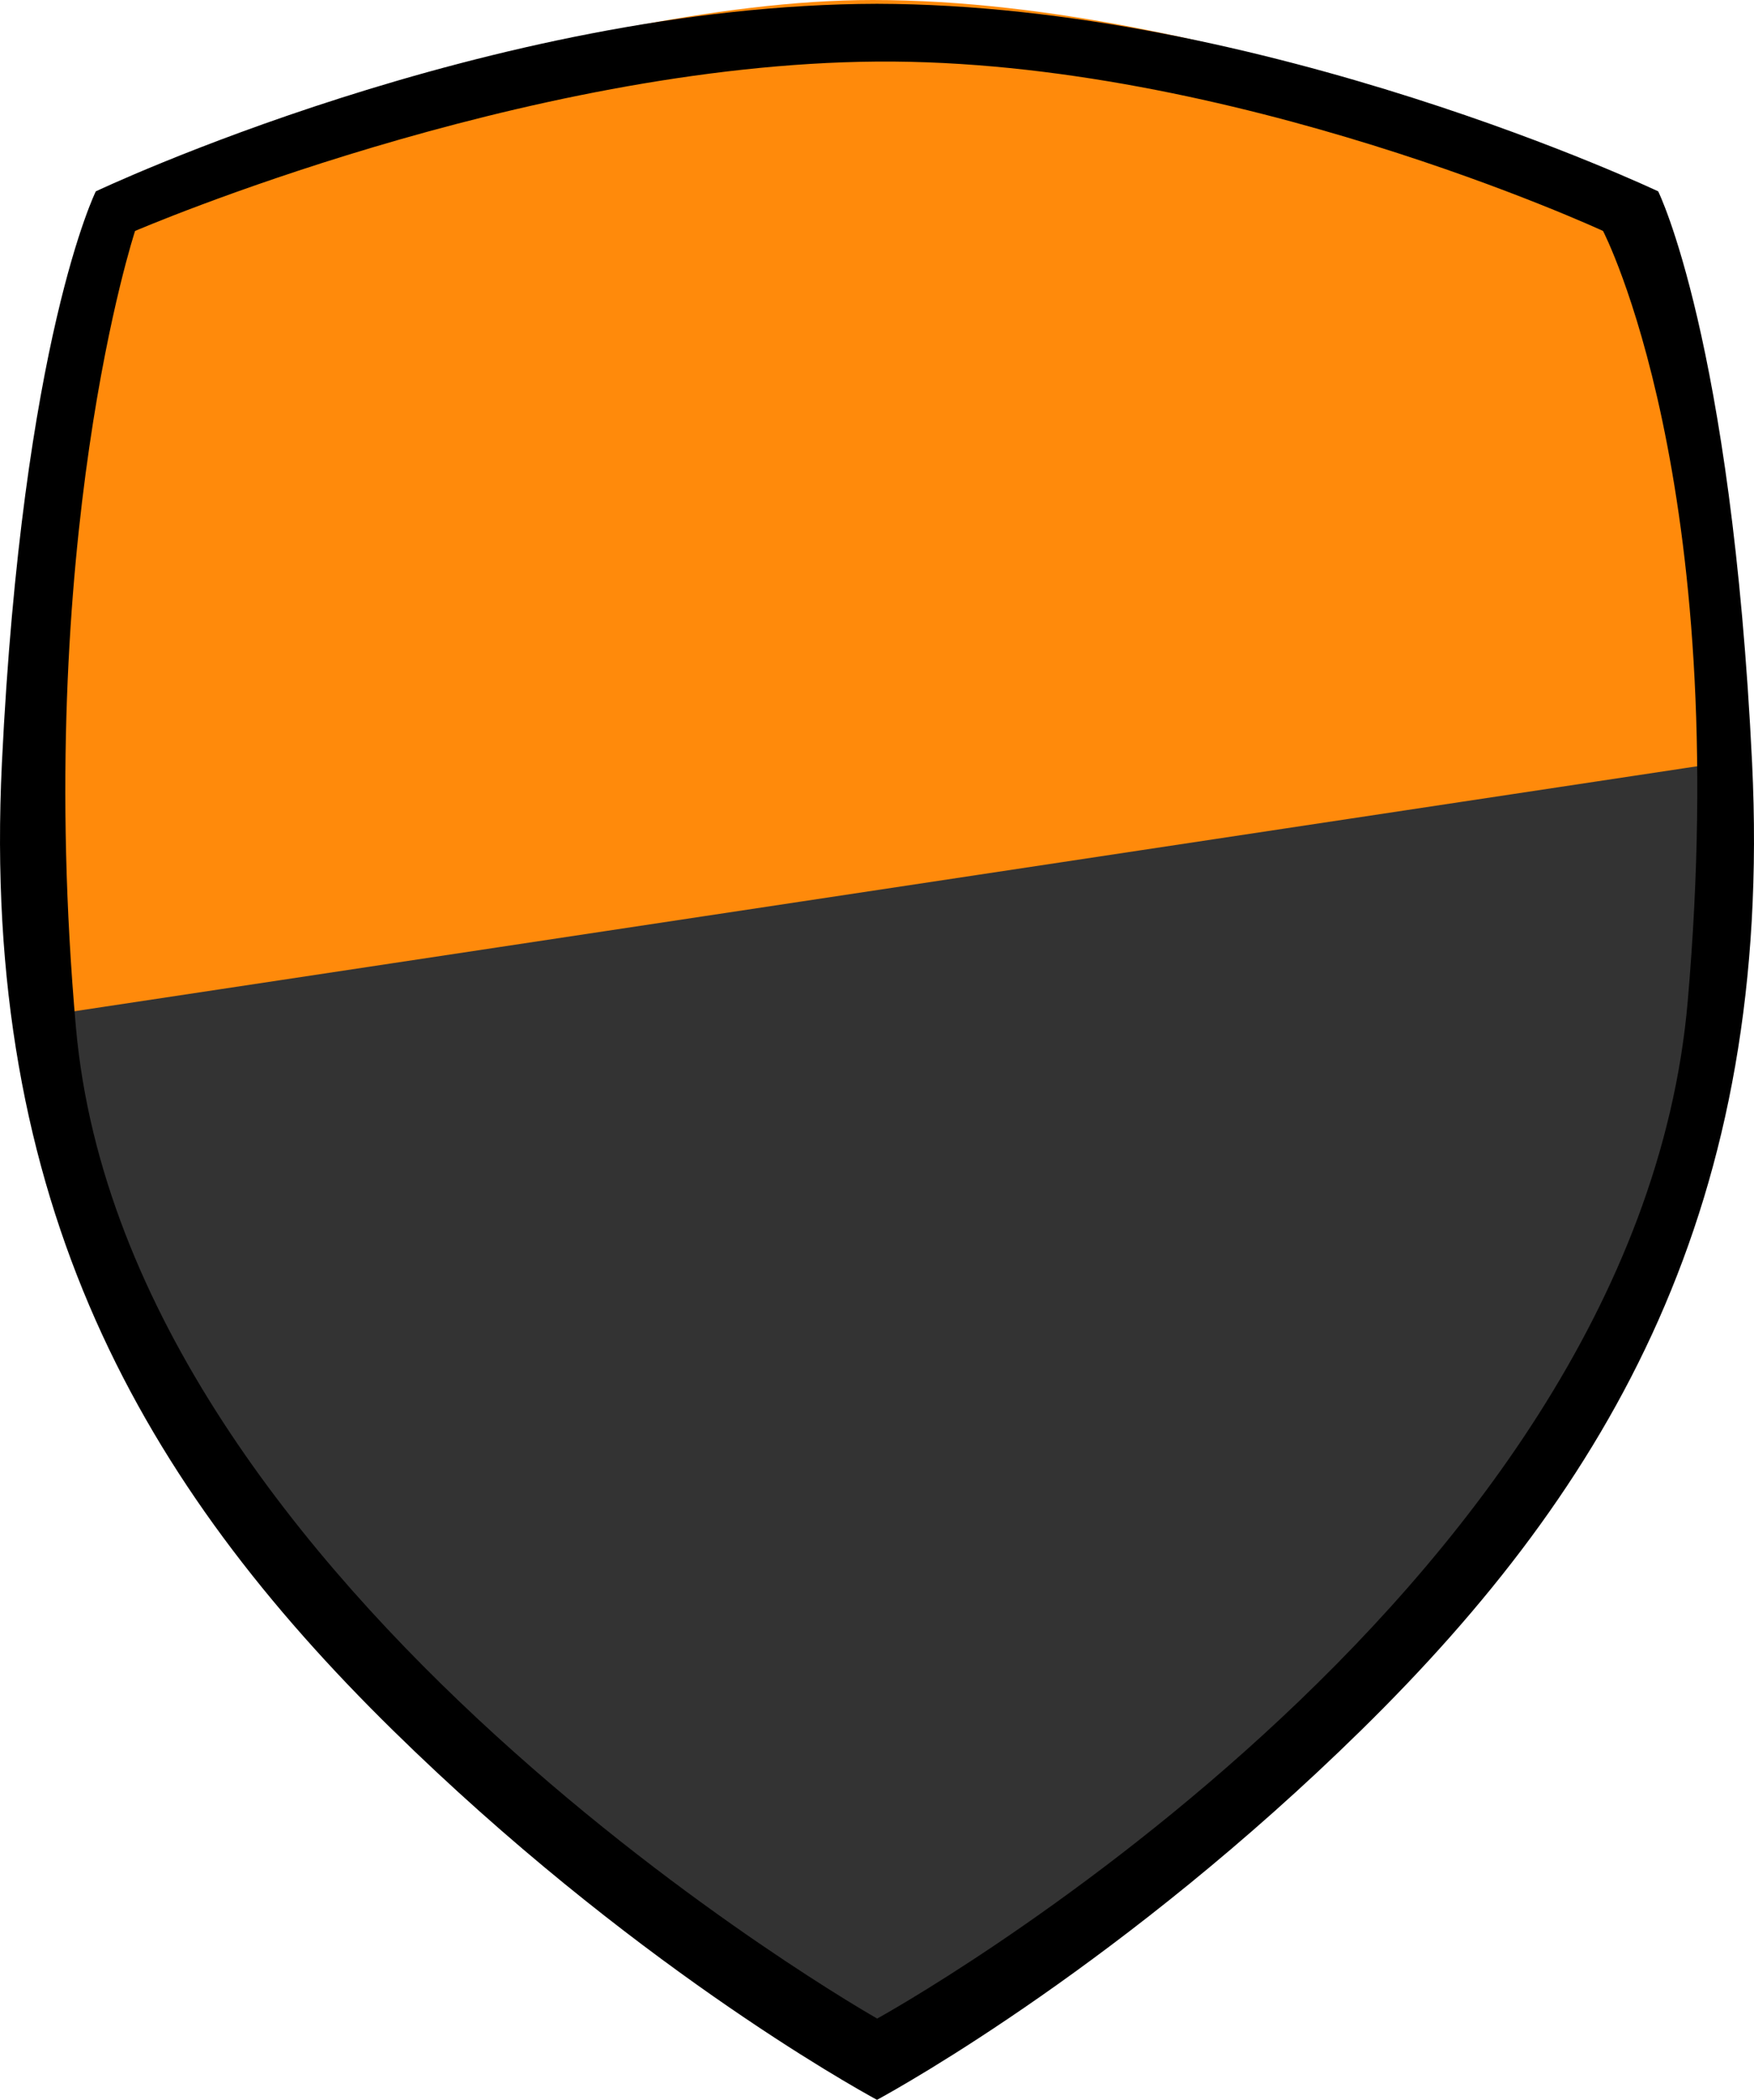
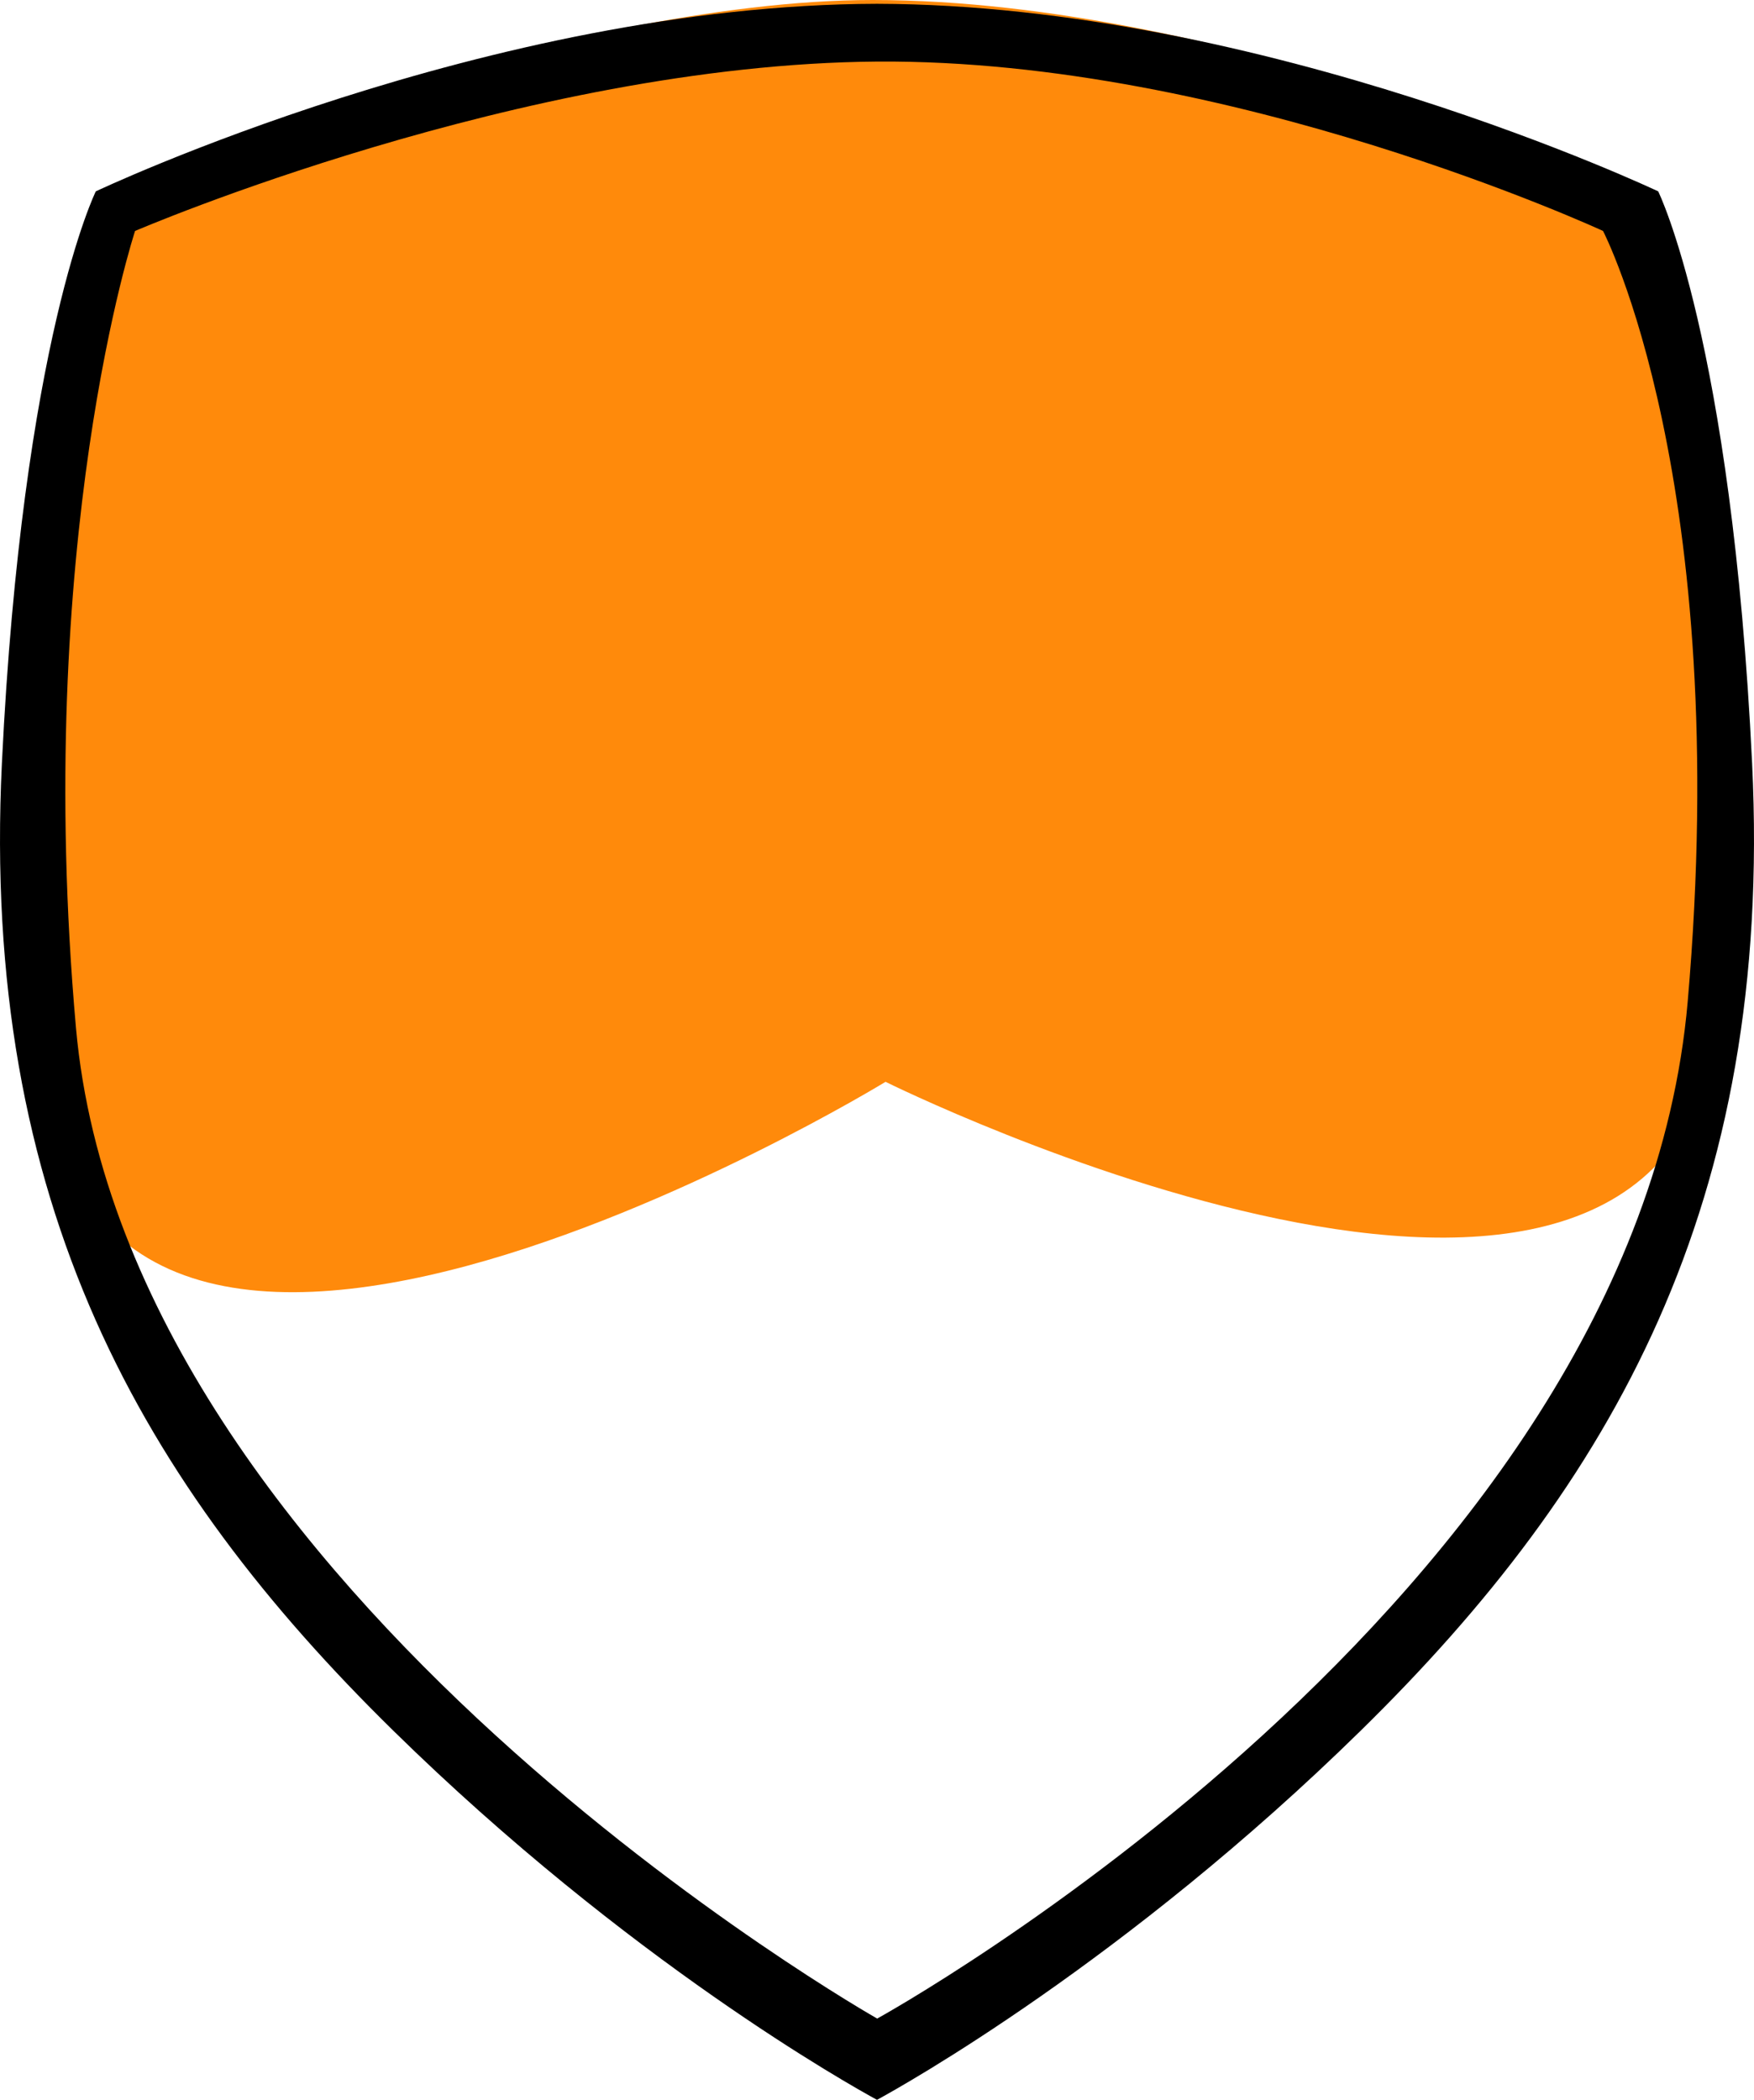
<svg xmlns="http://www.w3.org/2000/svg" id="BRI_QLD" data-name="BRI / QLD" viewBox="0 0 277 331.49">
  <defs>
    <style>.cls-1{fill:#ff8a0b;}.cls-2{fill:#333;}</style>
  </defs>
  <title>bri</title>
  <g id="BRI">
    <path class="cls-1" d="M16.67,29.69C18,27.65,89.32-.55,137.82-0.55c56.18,0,120.7,29.33,120.7,29.33s22,64.51,12.59,133.22-131.26,8.23-131.26,8.23S8.1,250.78,6.3,161,15.32,31.72,16.67,29.69Z" transform="translate(0 0.55)" />
  </g>
  <g id="BRI-2" data-name="BRI">
-     <path class="cls-2" d="M136.24,322.07C-0.32,225.21,8.1,159.64,8.1,159.64l265.06-40s34.51,90.7-134.66,202.43" transform="translate(0 0.55)" />
-   </g>
+     </g>
  <path d="M276.7,119.91C273.45,53,261.87,29.66,261.87,29.66S199.73,0.18,138.5.05C77.27,0.18,15.13,29.66,15.13,29.66S3.55,53,.3,119.91c-3.38,69.65,22.24,113.92,61.78,152.72,37.14,36.44,72.28,56.06,76.42,58.31,4.14-2.25,39.28-21.87,76.42-58.31C254.47,233.84,280.08,189.56,276.7,119.91Zm-10.17,37.65c-8.25,94.72-128,160.55-128,160.55S20,251,12,161.74C5.17,84.93,21.33,35.91,21.33,35.91S82.51,9.59,138.5,9.17,253.16,35.91,253.16,35.91,273.69,75.34,266.53,157.56Z" transform="translate(0 0.55)" />
</svg>